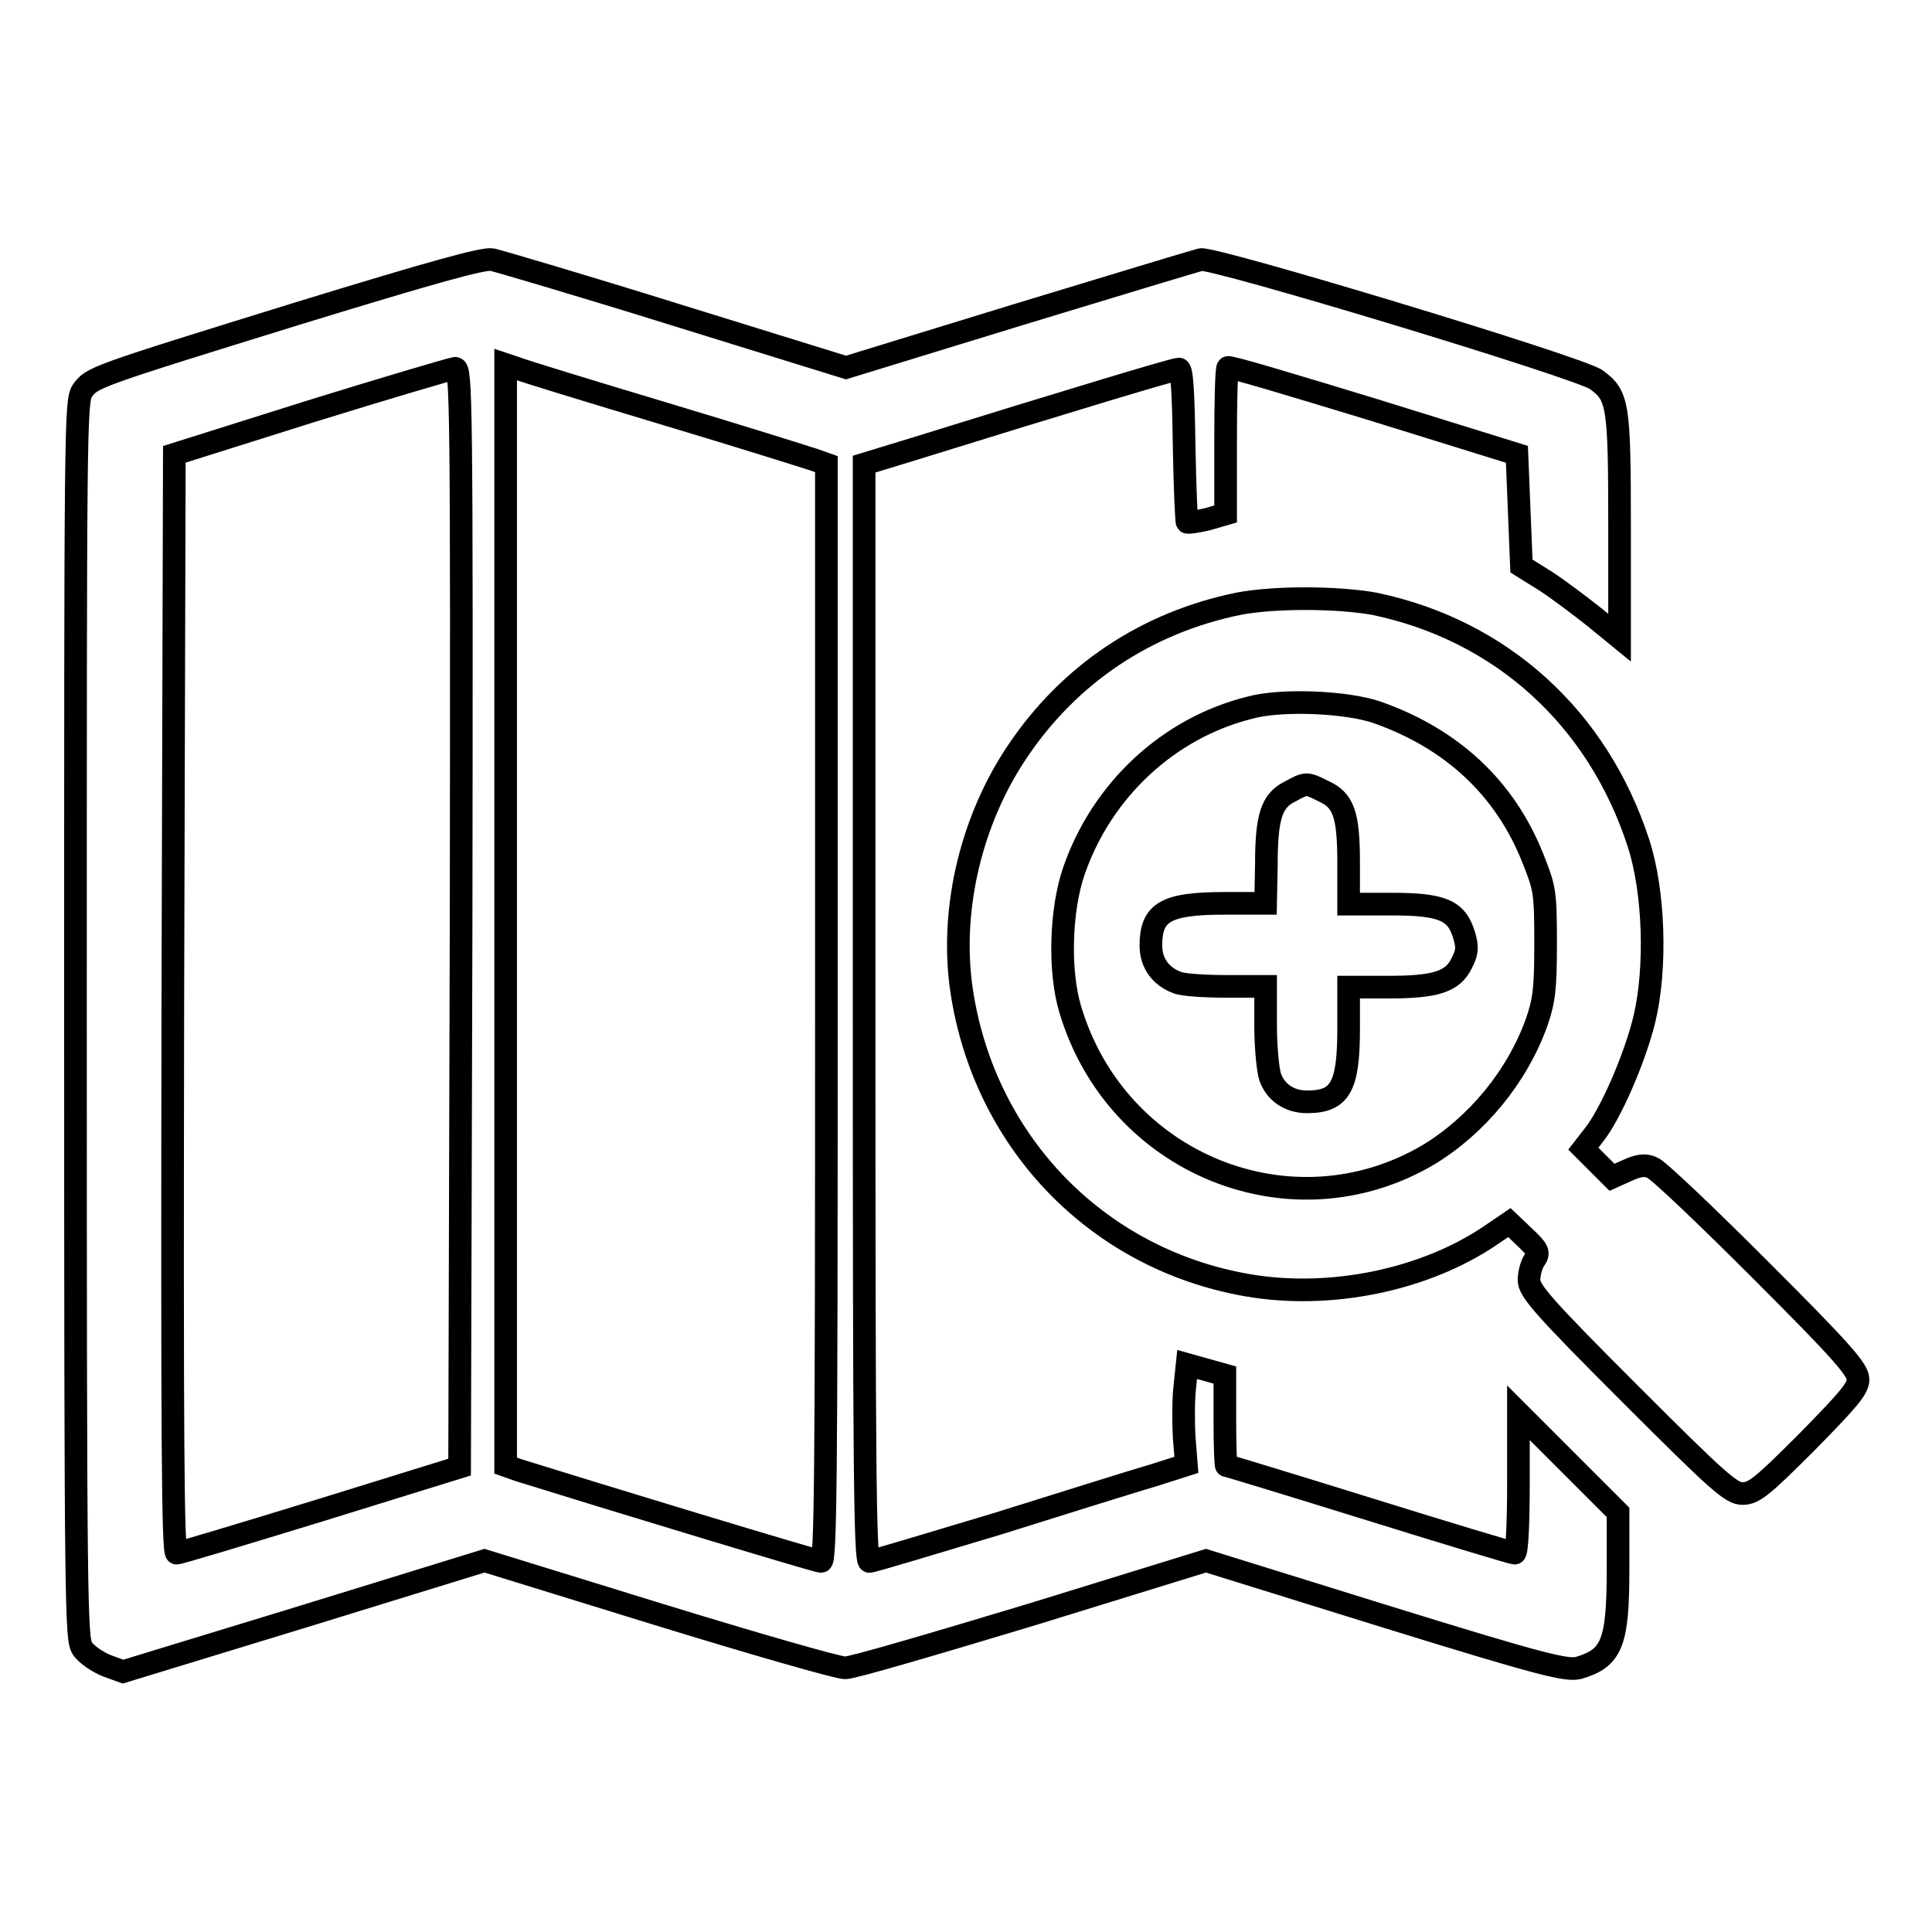
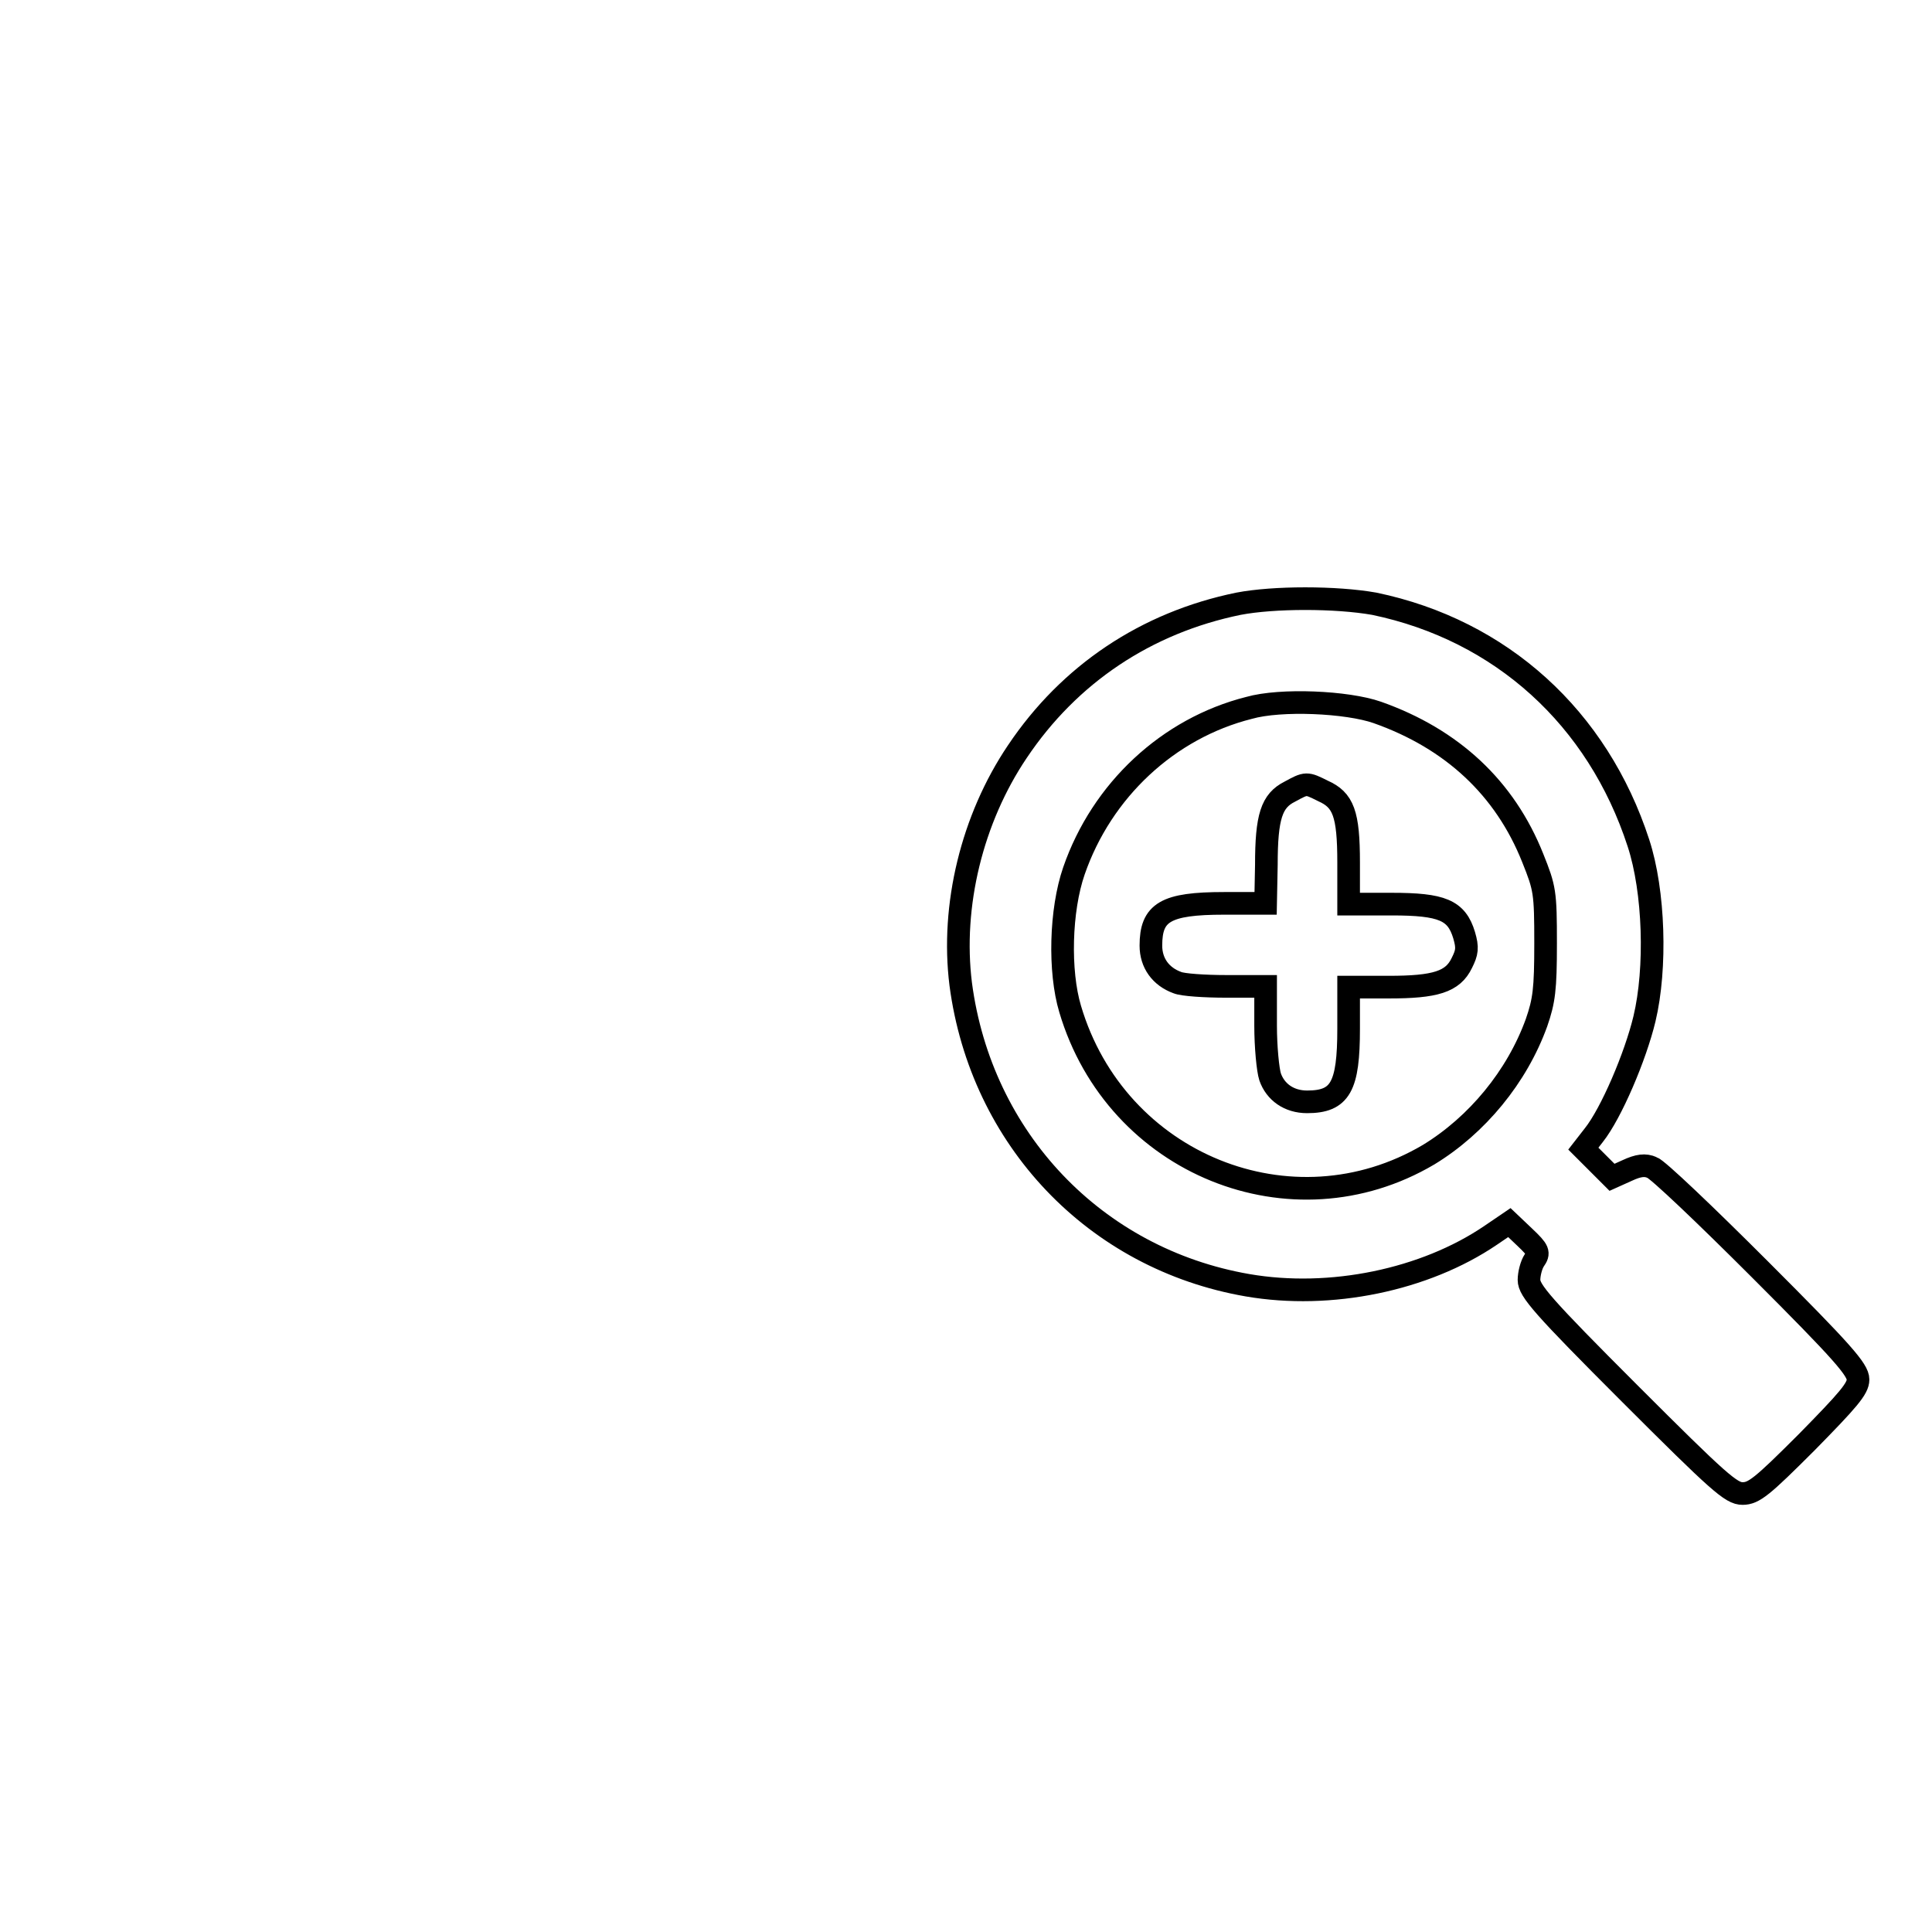
<svg xmlns="http://www.w3.org/2000/svg" version="1.1" x="0px" y="0px" viewBox="0 0 256 256" enable-background="new 0 0 256 256" xml:space="preserve">
  <g>
    <g>
      <g>
-         <path stroke-width="3" fill-opacity="0" stroke="#000000" d="M39.9,41.4c-27.8,8.6-27.7,8.6-29,10.4c-0.9,1.4-0.9,4.8-0.9,83.3c0,78.5,0.1,82,0.9,83.3c0.5,0.8,2,1.8,3.2,2.3l2.2,0.8l23.9-7.3l24-7.4l23,7.1c12.7,3.9,23.8,7.1,24.8,7.1c1,0,12.2-3.3,24.8-7.1l23-7.1l23.8,7.4c21,6.5,24,7.2,25.6,6.8c4.4-1.3,5.2-3.3,5.2-13.1v-7.5l-6.6-6.6l-6.6-6.6v9.3c0,5.7-0.2,9.3-0.5,9.3c-0.3,0-8.9-2.6-19.2-5.8c-10.3-3.2-18.8-5.8-19-5.8c-0.1,0-0.2-2.7-0.2-6v-6l-2.5-0.7l-2.5-0.7l-0.3,2.9c-0.2,1.6-0.2,4.6-0.1,6.6l0.3,3.8l-4.4,1.4c-2.4,0.7-11.7,3.6-20.6,6.4c-9,2.7-16.6,5-17,5c-0.6,0-0.7-13.3-0.7-72.7V61.5l5.9-1.8c21.9-6.8,35.2-10.8,35.8-10.8c0.4,0,0.6,2.8,0.7,10c0.1,5.6,0.3,10.2,0.4,10.3c0.2,0.1,1.4-0.1,2.7-0.4l2.4-0.7v-9.6c0-5.3,0.1-9.7,0.3-9.8c0.2-0.2,8.8,2.4,19.3,5.6l19,5.9l0.3,7.4l0.3,7.4l3.2,2c1.7,1.1,4.6,3.3,6.5,4.8l3.3,2.7V69.7c0-16.2-0.2-17.3-3.1-19.4c-2.2-1.6-50.8-16.3-52.4-15.9c-0.8,0.2-11.7,3.5-24.2,7.3l-22.8,7l-22.6-7c-12.5-3.9-23.4-7.1-24.3-7.3C64,34.2,57.2,36.1,39.9,41.4z M88,54.8c10,3,18.9,5.8,19.8,6.1l1.7,0.6v72.7c0,62.4-0.1,72.7-0.7,72.7c-0.6,0-30.2-9-40.1-12.1l-1.7-0.6v-72.9V48.3l1.5,0.5C69.2,49.1,78,51.8,88,54.8z M61.1,121.6l-0.2,72.8l-18.4,5.7c-10.1,3.1-18.7,5.7-19.1,5.7c-0.5,0-0.6-14.7-0.5-72.8l0.2-72.8l18.1-5.7c10-3.1,18.5-5.6,19.1-5.7C61.1,48.8,61.2,52.5,61.1,121.6z" />
        <path stroke-width="3" fill-opacity="0" stroke="#000000" d="M164.1,80c-12.2,2.5-22.4,9.3-29.3,19.6c-6,8.9-8.8,20.4-7.5,30.8c2.7,20.5,17.8,36.4,38,39.9c11,1.9,23.5-0.7,32.2-6.6l2.5-1.7l2,1.9c1.9,1.8,2,2.1,1.3,3.1c-0.4,0.6-0.7,1.8-0.7,2.6c0,1.4,1.8,3.5,13.3,15c11.9,11.9,13.5,13.3,15,13.3c1.5,0,2.6-0.9,8.5-6.8c5.5-5.6,6.8-7.1,6.8-8.3c0-1.3-2-3.6-13-14.6c-7.2-7.2-13.6-13.3-14.3-13.5c-0.9-0.4-1.8-0.3-3.3,0.4l-2,0.9l-1.9-1.9l-1.9-1.9l1.4-1.8c2.3-2.9,5.5-10.4,6.7-15.4c1.6-6.7,1.3-16.9-0.8-23.3c-5.4-16.6-18.2-28.2-35-31.7C177,79.1,168.8,79.1,164.1,80z M182.5,94.4c9.9,3.5,16.9,10,20.6,19.3c1.6,4,1.7,4.5,1.7,11.3c0,6.1-0.2,7.6-1.2,10.5c-2.6,7.2-7.9,13.6-14.3,17.5c-18.1,10.7-41.4,1.3-47.5-19.3c-1.5-5-1.3-13.1,0.5-18.3c3.7-10.7,12.5-18.9,23.2-21.6C169.7,92.6,178.5,93,182.5,94.4z" />
        <path stroke-width="3" fill-opacity="0" stroke="#000000" d="M170.9,104.9c-2.4,1.2-3.1,3.3-3.1,9.7l-0.1,5.1h-5.5c-7.8,0-9.7,1.2-9.7,5.6c0,2.3,1.3,4.1,3.5,4.9c0.7,0.3,3.6,0.5,6.5,0.5h5.2v5.2c0,2.8,0.3,5.9,0.6,6.8c0.7,2,2.5,3.3,4.9,3.3c4.4,0,5.5-2,5.5-9.7v-5.5h5.3c6.2,0,8.5-0.7,9.7-3.2c0.7-1.4,0.8-2,0.3-3.7c-1-3.3-2.9-4.1-9.6-4.1h-5.7v-5.5c0-6.5-0.7-8.3-3.4-9.5C173.1,103.7,173.1,103.7,170.9,104.9z" />
      </g>
    </g>
  </g>
</svg>